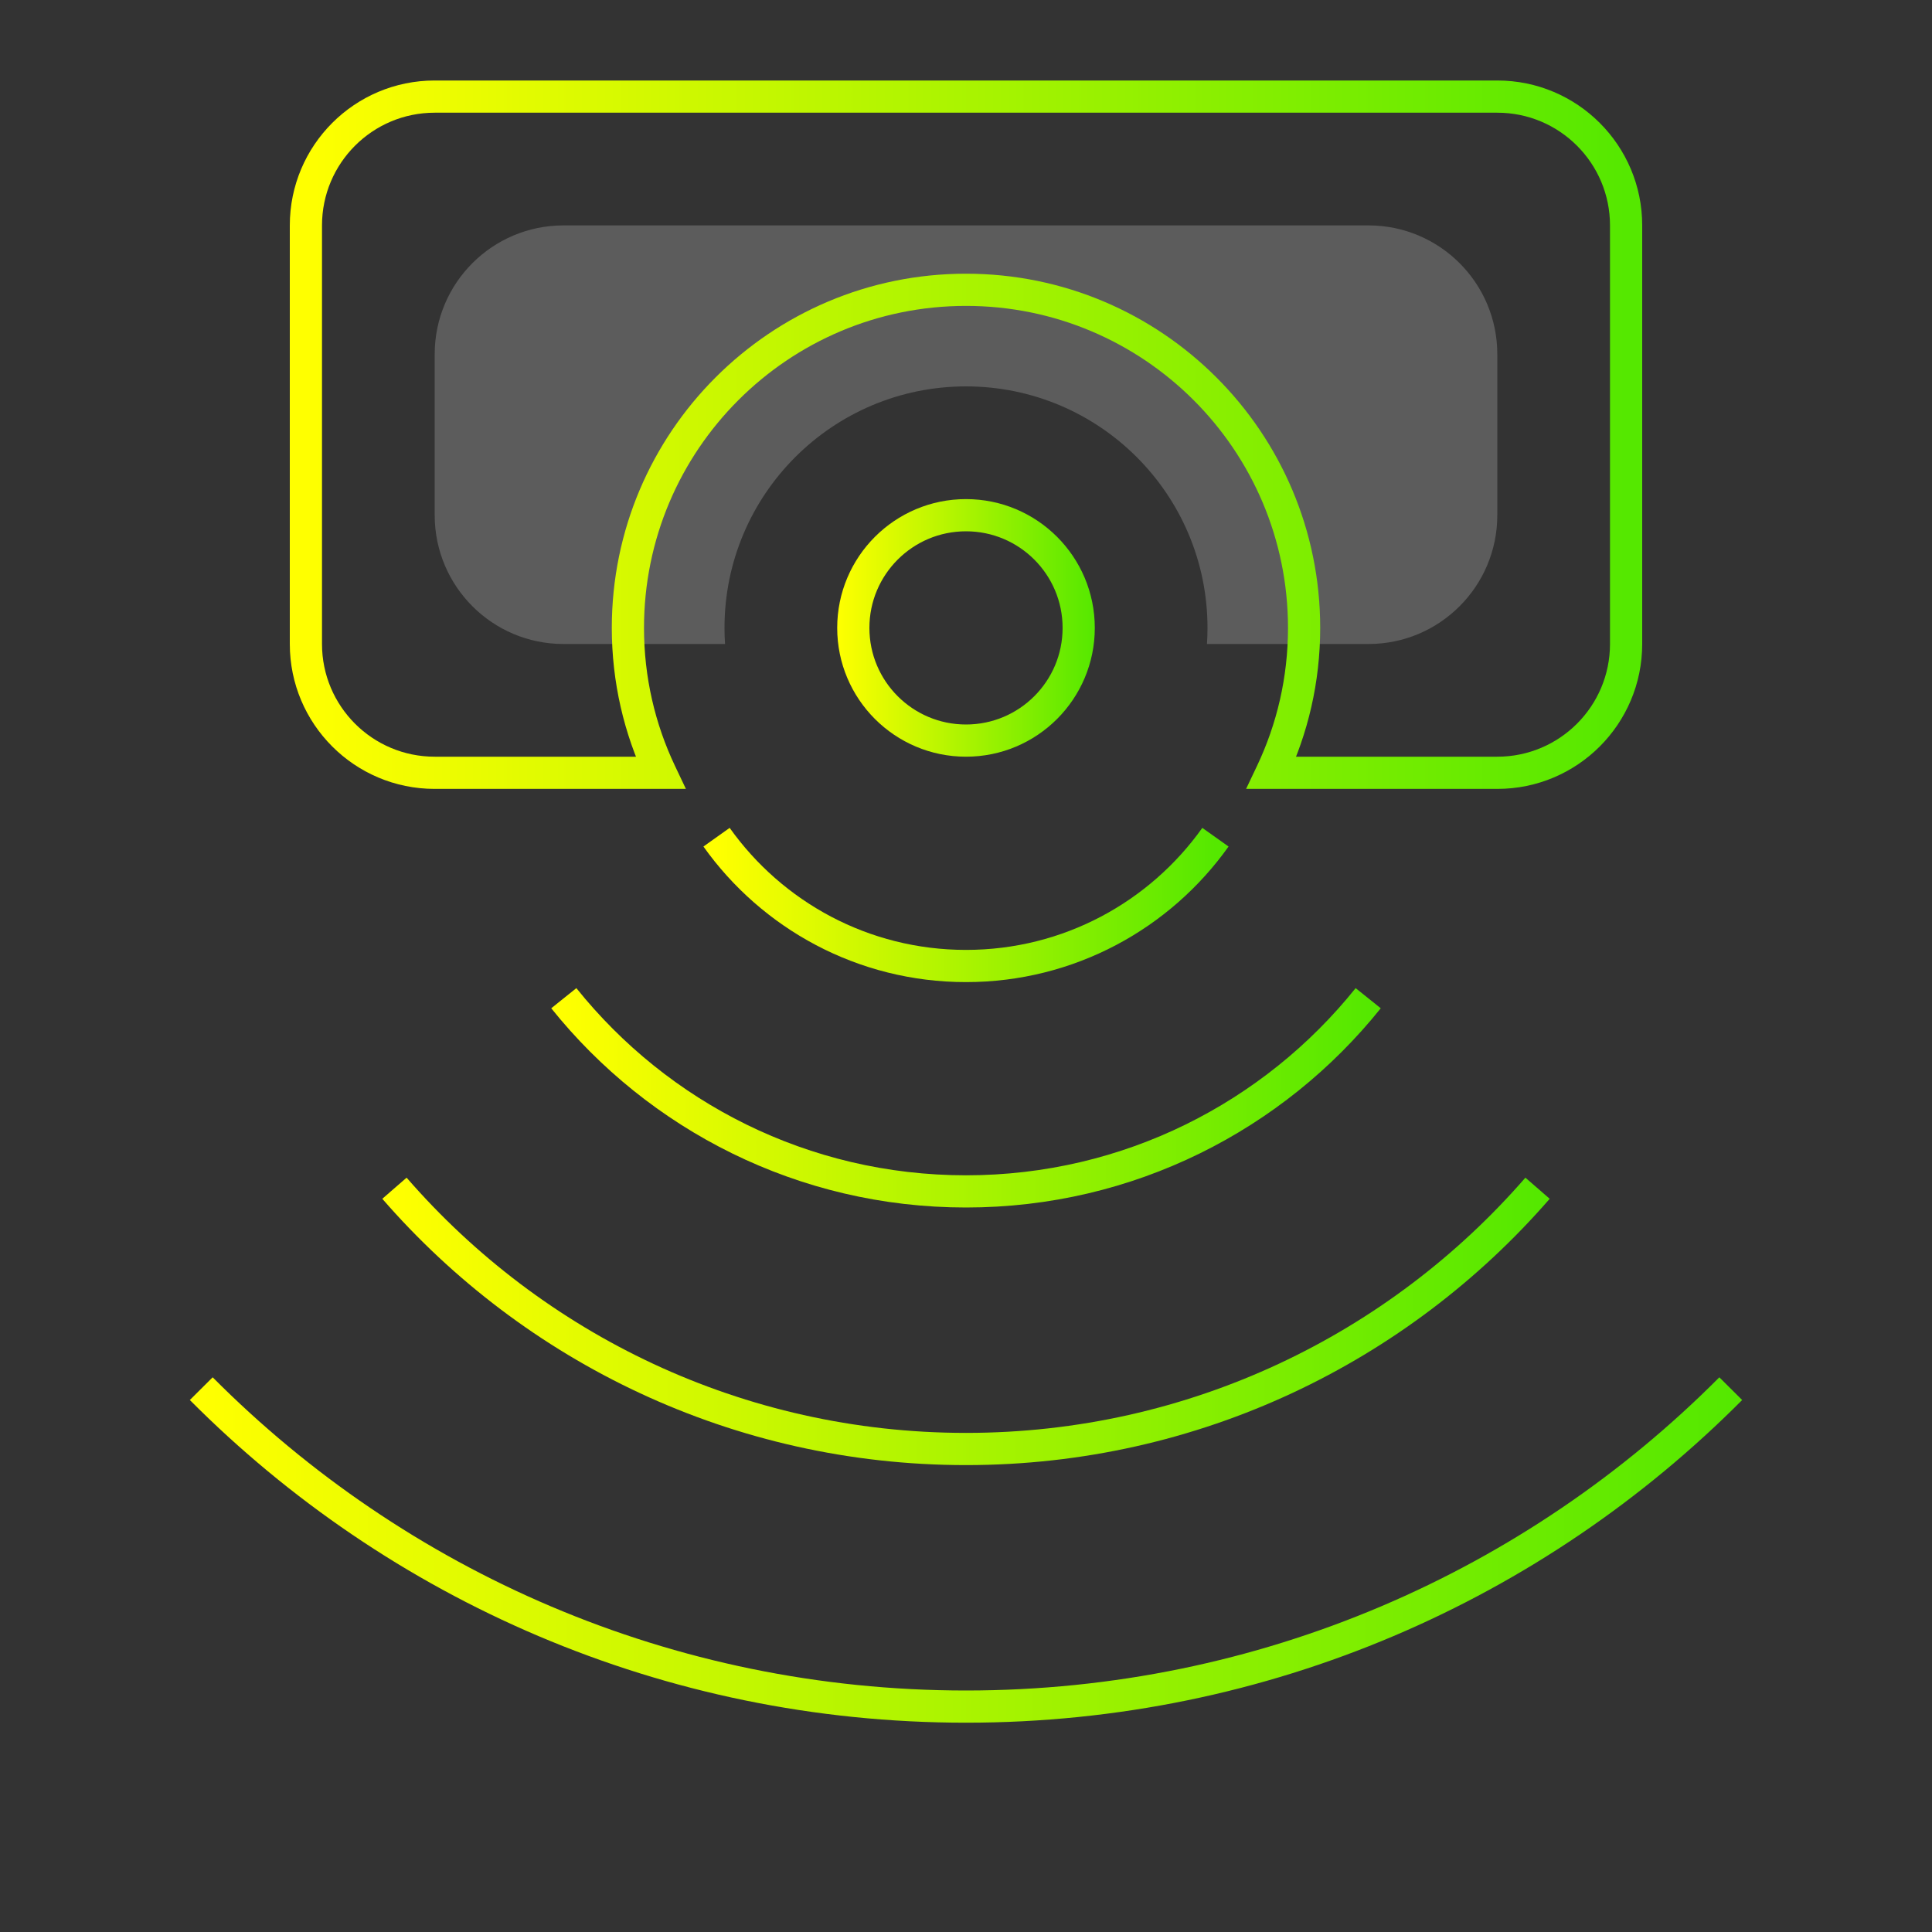
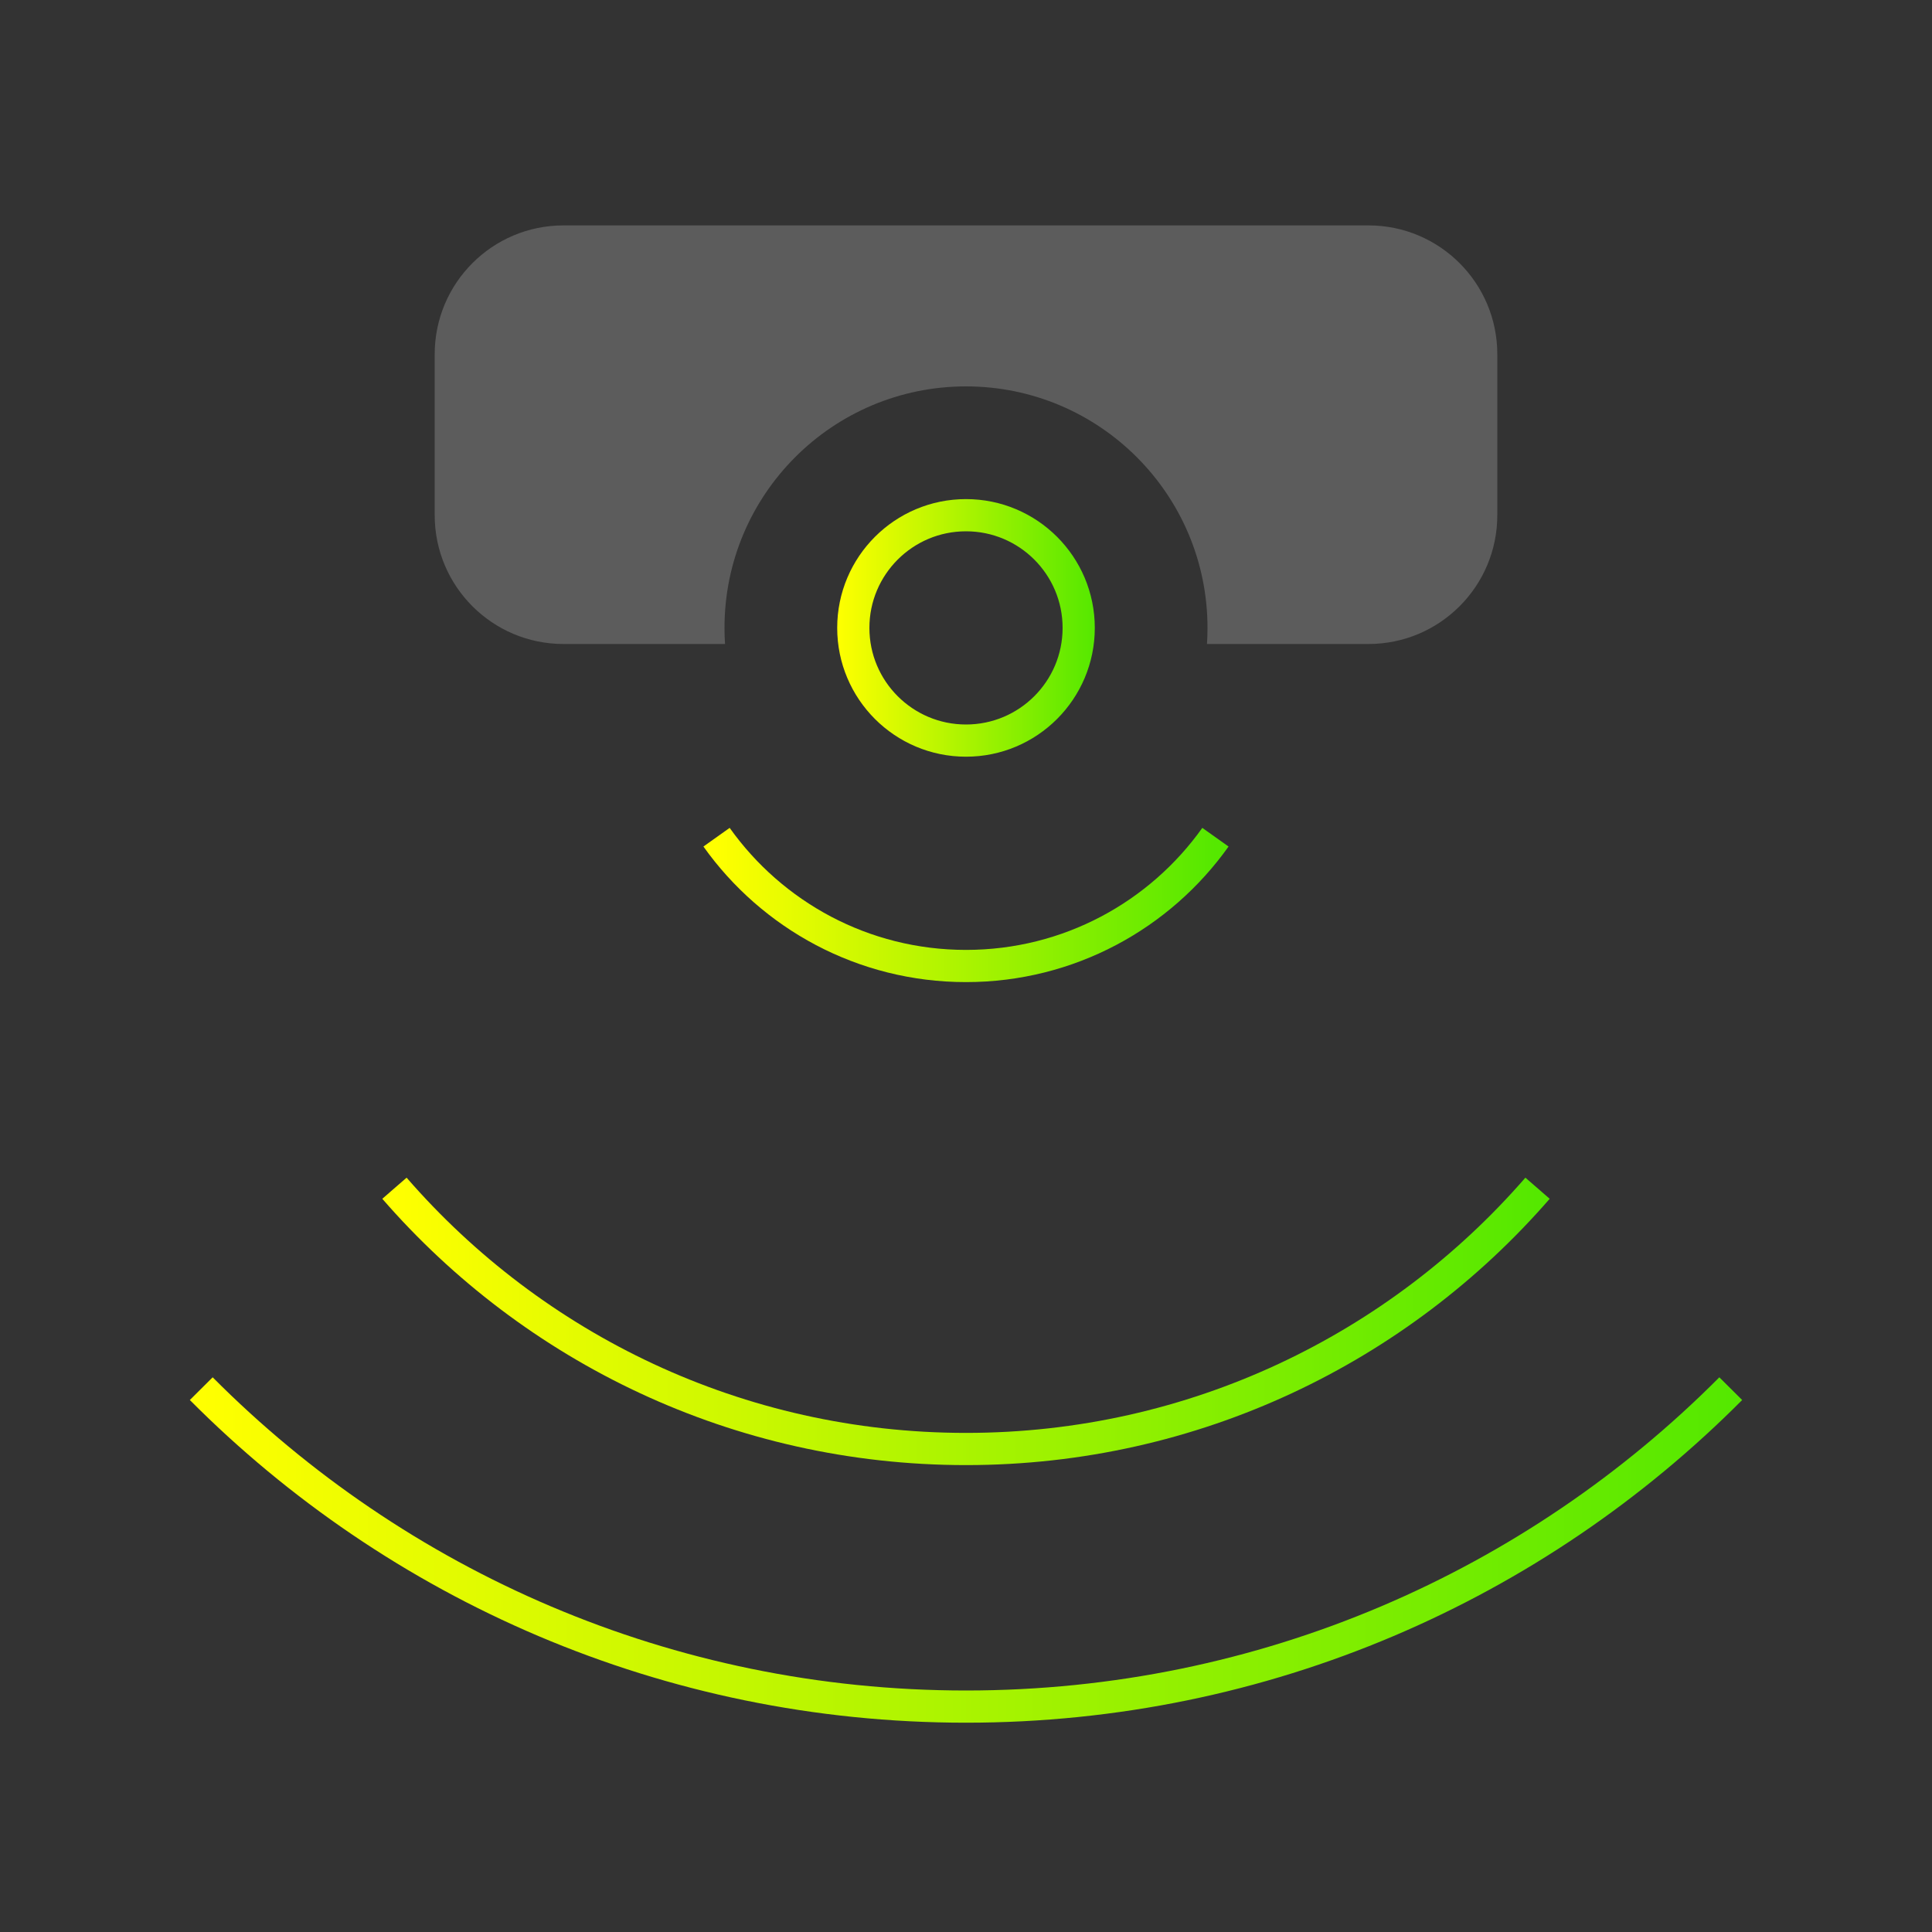
<svg xmlns="http://www.w3.org/2000/svg" width="120" height="120" viewBox="0 0 120 120" fill="none">
  <rect x="0" y="0" width="120" height="120" fill="#333333" stroke="none" />
  <circle cx="60" cy="39" r="7" stroke="url(#paint0_linear)" stroke-width="2" />
  <path fill-rule="evenodd" clip-rule="evenodd" d="M27 22C27 17.582 30.582 14 35 14H85C89.418 14 93 17.582 93 22V32C93 36.418 89.418 40 85 40H74.967C74.989 39.669 75 39.336 75 39C75 30.716 68.284 24 60 24C51.716 24 45 30.716 45 39C45 39.336 45.011 39.669 45.033 40H35C30.582 40 27 36.418 27 32V22Z" fill="white" fill-opacity="0.2" />
-   <path d="M78.979 48L78.076 47.571L77.397 49H78.979V48ZM41.021 48V49H42.603L41.924 47.571L41.021 48ZM27 5C22.029 5 18 9.029 18 14H20C20 10.134 23.134 7 27 7V5ZM93 5H27V7H93V5ZM102 14C102 9.029 97.971 5 93 5V7C96.866 7 100 10.134 100 14H102ZM102 40V14H100V40H102ZM93 49C97.971 49 102 44.971 102 40H100C100 43.866 96.866 47 93 47V49ZM78.979 49H93V47H78.979V49ZM80 39C80 42.069 79.309 44.974 78.076 47.571L79.882 48.429C81.24 45.57 82 42.372 82 39H80ZM60 19C71.046 19 80 27.954 80 39H82C82 26.85 72.15 17 60 17V19ZM40 39C40 27.954 48.954 19 60 19V17C47.85 17 38 26.85 38 39H40ZM41.924 47.571C40.691 44.974 40 42.069 40 39H38C38 42.372 38.76 45.57 40.118 48.429L41.924 47.571ZM27 49H41.021V47H27V49ZM18 40C18 44.971 22.029 49 27 49V47C23.134 47 20 43.866 20 40H18ZM18 14V40H20V14H18Z" fill="url(#paint1_linear)" />
  <path d="M75.493 52C72.05 56.842 66.394 60 60 60C53.606 60 47.95 56.842 44.506 52" stroke="url(#paint2_linear)" stroke-width="2" />
-   <path d="M84.981 62C79.117 69.316 70.106 74 60 74C49.895 74 40.883 69.316 35.019 62" stroke="url(#paint3_linear)" stroke-width="2" />
  <path d="M95.5 73.803C86.883 83.725 74.174 90 60 90C45.826 90 33.117 83.725 24.5 73.803" stroke="url(#paint4_linear)" stroke-width="2" />
  <path d="M107.5 86.252C95.366 98.45 78.565 106 60 106C41.435 106 24.634 98.45 12.5 86.252" stroke="url(#paint5_linear)" stroke-width="2" />
  <defs>
    <linearGradient id="paint0_linear" x1="52" y1="47" x2="68" y2="47" gradientUnits="userSpaceOnUse">
      <stop stop-color="#FFFF00" />
      <stop offset="1" stop-color="#55E800" />
    </linearGradient>
    <linearGradient id="paint1_linear" x1="19" y1="48" x2="101" y2="48" gradientUnits="userSpaceOnUse">
      <stop stop-color="#FFFF00" />
      <stop offset="1" stop-color="#55E800" />
    </linearGradient>
    <linearGradient id="paint2_linear" x1="44.506" y1="60" x2="75.493" y2="60" gradientUnits="userSpaceOnUse">
      <stop stop-color="#FFFF00" />
      <stop offset="1" stop-color="#55E800" />
    </linearGradient>
    <linearGradient id="paint3_linear" x1="35.019" y1="74" x2="84.981" y2="74" gradientUnits="userSpaceOnUse">
      <stop stop-color="#FFFF00" />
      <stop offset="1" stop-color="#55E800" />
    </linearGradient>
    <linearGradient id="paint4_linear" x1="24.5" y1="90" x2="95.5" y2="90" gradientUnits="userSpaceOnUse">
      <stop stop-color="#FFFF00" />
      <stop offset="1" stop-color="#55E800" />
    </linearGradient>
    <linearGradient id="paint5_linear" x1="12.5" y1="106" x2="107.5" y2="106" gradientUnits="userSpaceOnUse">
      <stop stop-color="#FFFF00" />
      <stop offset="1" stop-color="#55E800" />
    </linearGradient>
  </defs>
</svg>